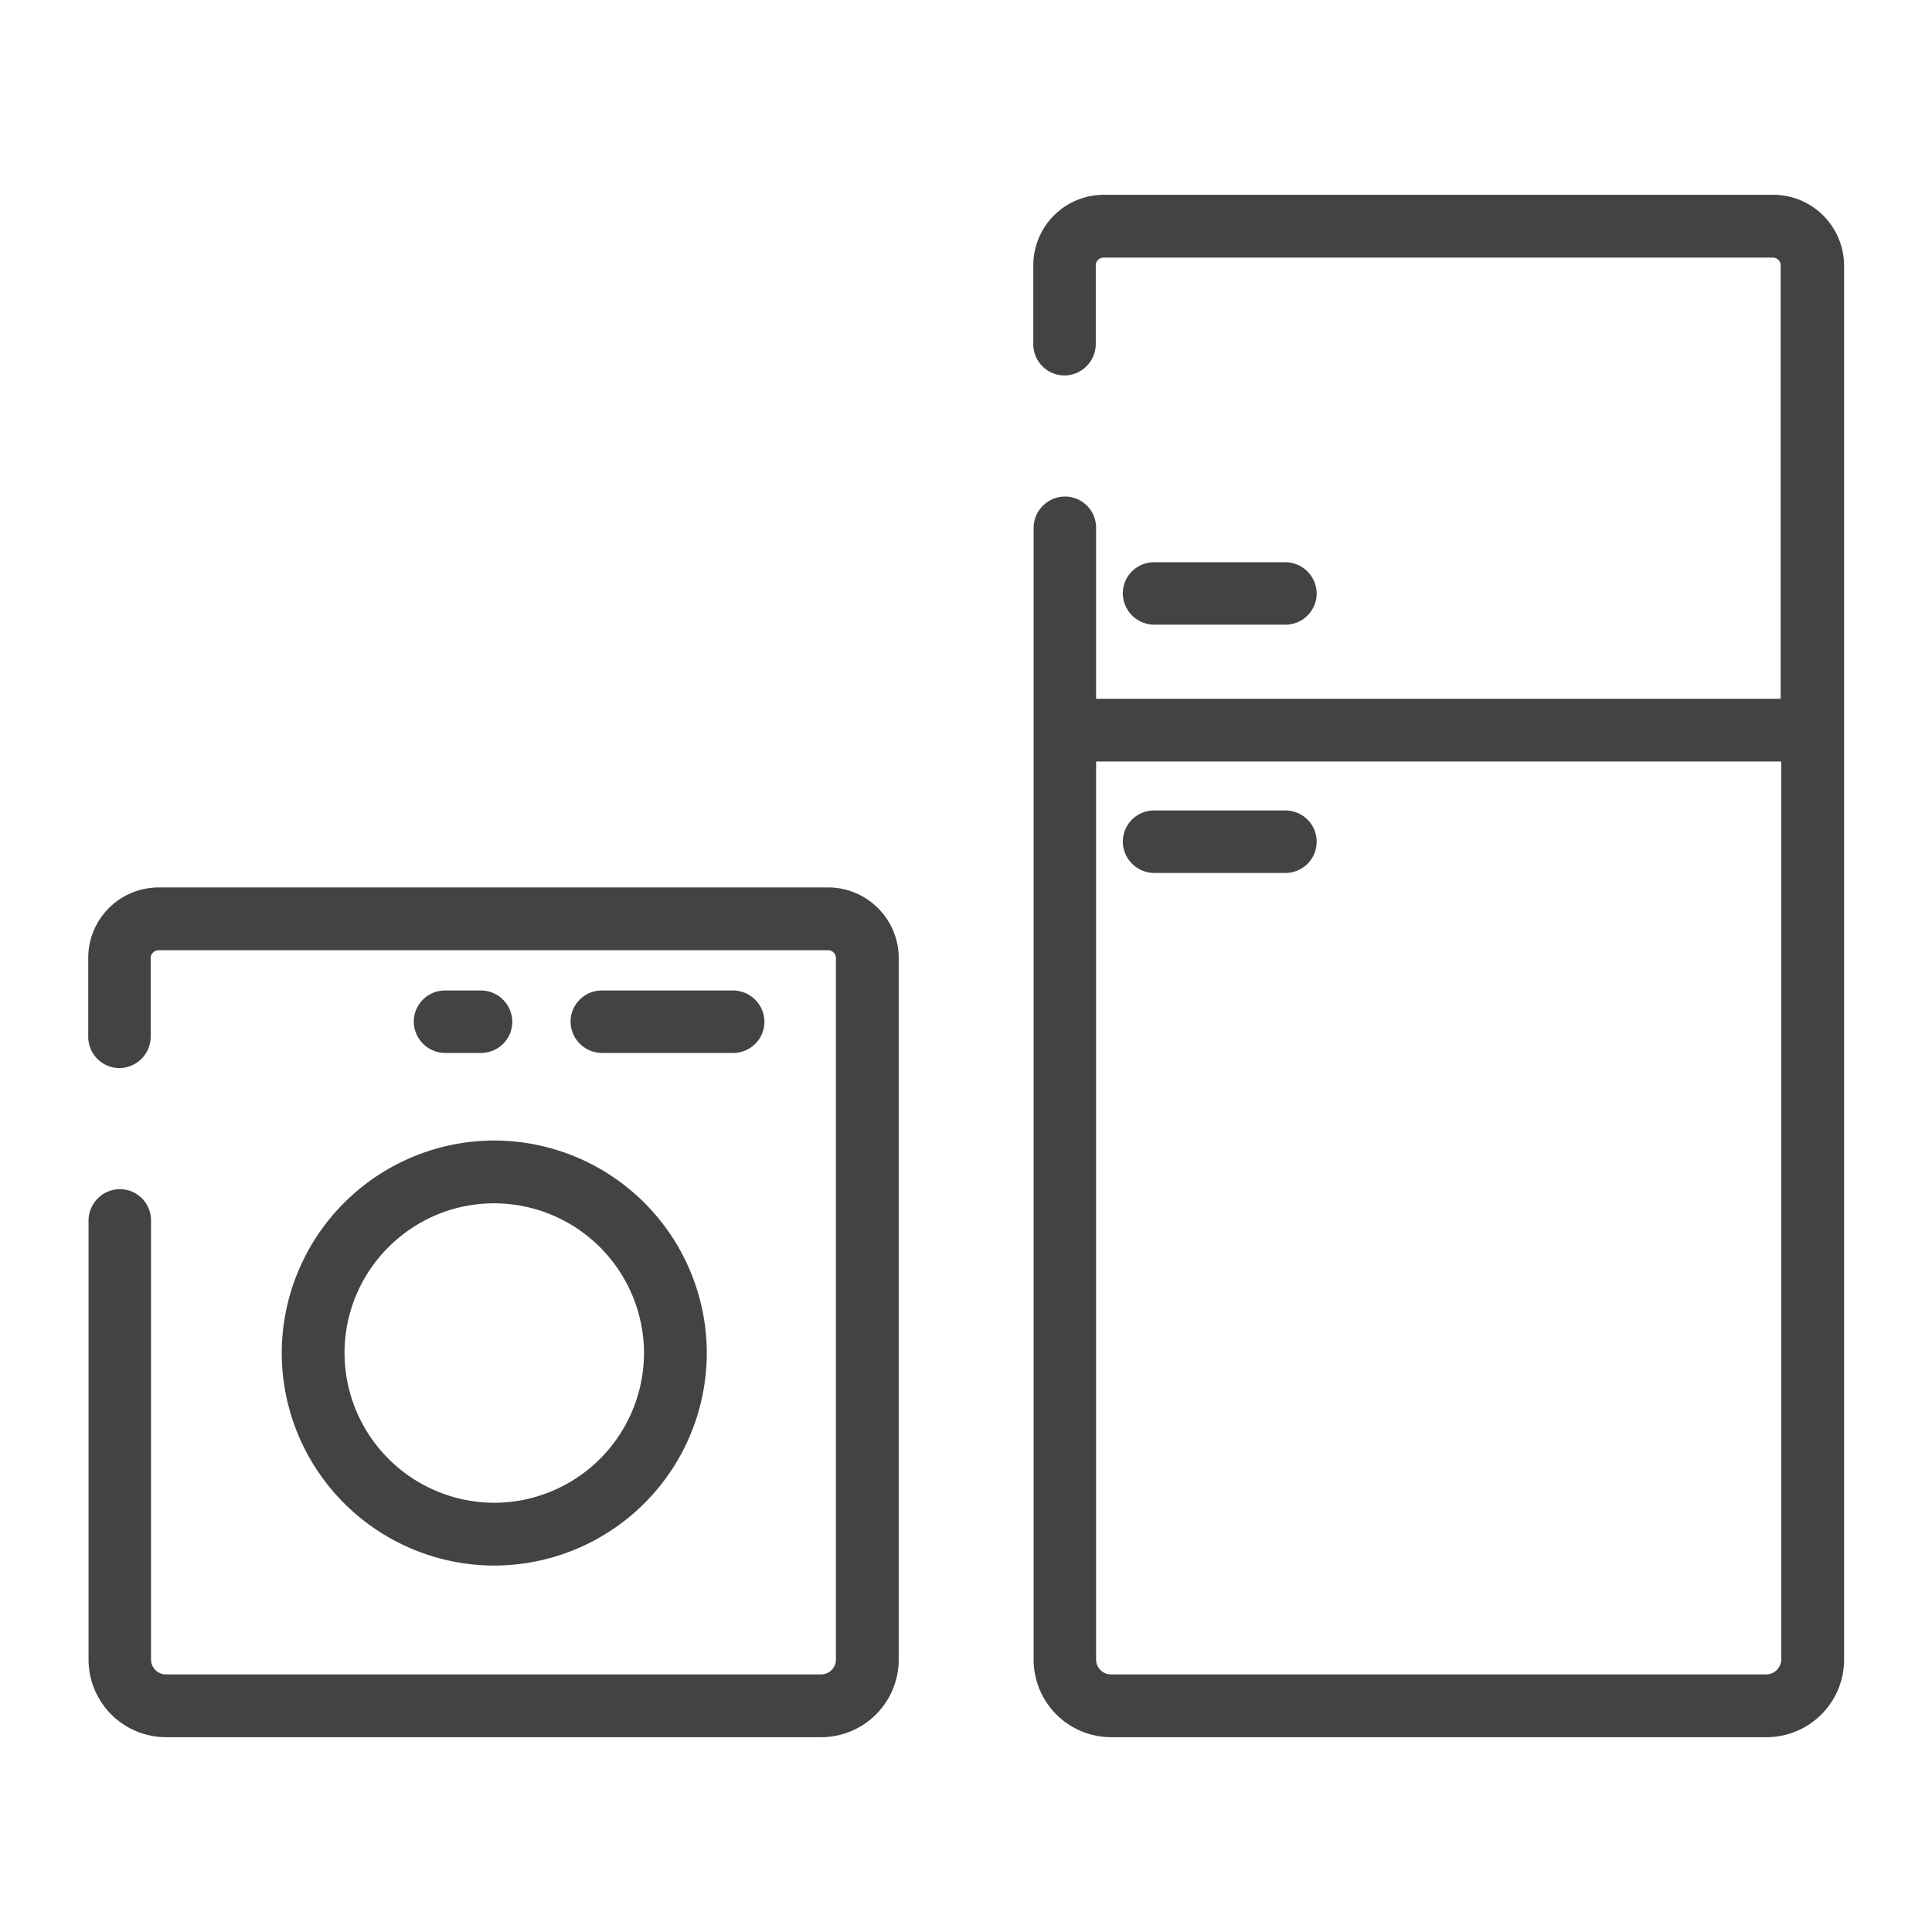
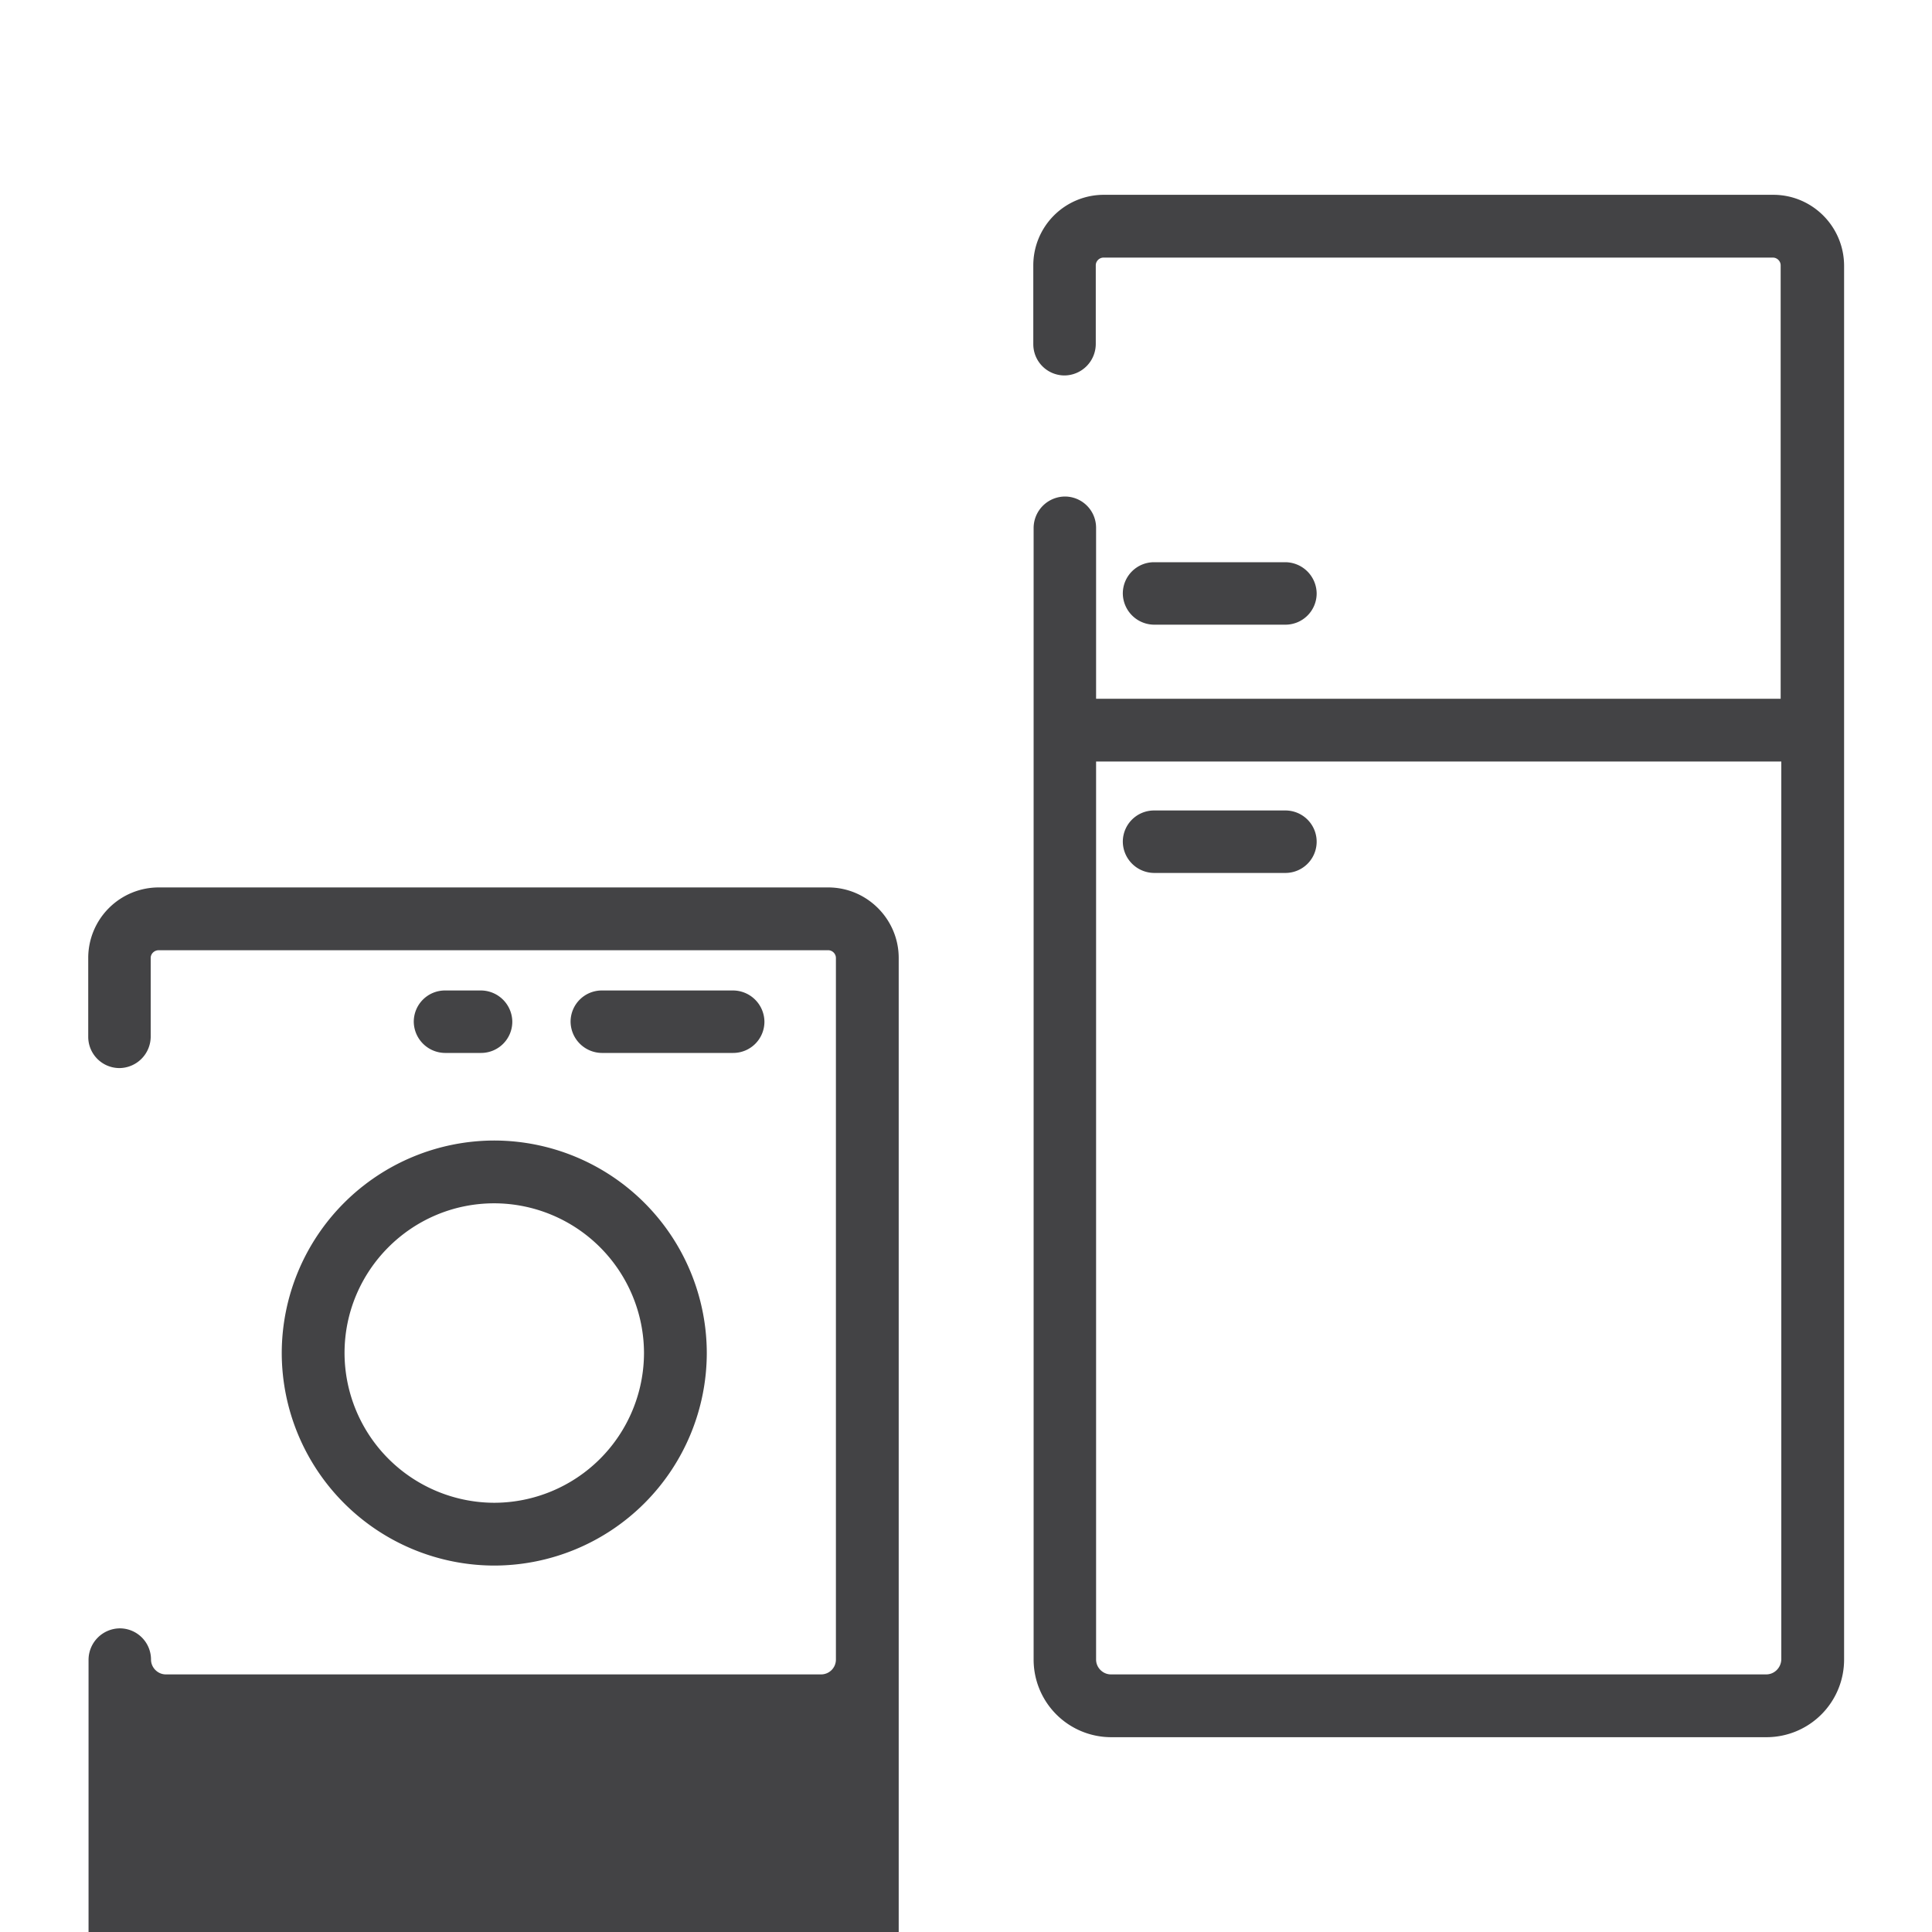
<svg xmlns="http://www.w3.org/2000/svg" viewBox="0 0 60 60" fill="#434345">
-   <path d="M55.07 6.05H34.28a2.19 2.19 0 0 0-2.19 2.19v2.45a.97.97 0 0 0 .97.97.98.98 0 0 0 .97-.97V8.24c0-.13.11-.24.24-.24h20.79c.13 0 .24.11.24.24V21.7H34.04v-5.31a.97.97 0 0 0-.97-.97.98.98 0 0 0-.97.97v35.15a2.41 2.41 0 0 0 2.41 2.41h20.35a2.41 2.41 0 0 0 2.41-2.41V8.24c-.01-1.21-.99-2.19-2.2-2.19zM54.85 52H34.5c-.25 0-.46-.21-.46-.46V23.65h21.28v27.89c-.01.25-.21.46-.47.46zM39.92 19.4a.97.97 0 0 0 .97-.97.98.98 0 0 0-.97-.97h-4.08a.97.97 0 0 0-.97.97.98.98 0 0 0 .97.97h4.08zm0 5.77h-4.08a.97.97 0 0 0-.97.97.98.98 0 0 0 .97.97h4.08a.97.97 0 0 0 0-1.94zm-14.2 2.39H4.93a2.19 2.19 0 0 0-2.19 2.19v2.45a.97.97 0 0 0 .97.97.98.98 0 0 0 .97-.97v-2.45c0-.13.11-.24.25-.24h20.79c.13 0 .24.11.24.24v21.79a.46.46 0 0 1-.46.46H5.15c-.25 0-.46-.21-.46-.46V37.9a.97.97 0 0 0-.97-.97.98.98 0 0 0-.97.97v13.64a2.41 2.41 0 0 0 2.41 2.41H25.5a2.41 2.41 0 0 0 2.41-2.41V29.75c0-1.2-.98-2.19-2.19-2.19zm-2.95 5.14a.97.97 0 0 0 .97-.97.98.98 0 0 0-.97-.97h-4.08a.97.97 0 0 0-.97.97.98.98 0 0 0 .97.97h4.08zm-7.83 0a.97.97 0 0 0 .97-.97.98.98 0 0 0-.97-.97h-1.12a.97.97 0 0 0-.97.97.98.98 0 0 0 .97.97h1.12zm-6.19 9.32a6.61 6.61 0 0 0 6.6 6.6 6.61 6.61 0 0 0 6.6-6.6 6.61 6.61 0 0 0-6.6-6.6 6.61 6.61 0 0 0-6.6 6.6zm6.6-4.65A4.66 4.66 0 0 1 20 42.02a4.66 4.66 0 0 1-4.65 4.65 4.66 4.66 0 0 1-4.65-4.65c0-2.56 2.08-4.65 4.65-4.65z" />
+   <path d="M55.07 6.05H34.28a2.19 2.19 0 0 0-2.19 2.19v2.45a.97.97 0 0 0 .97.97.98.98 0 0 0 .97-.97V8.24c0-.13.11-.24.24-.24h20.79c.13 0 .24.11.24.24V21.7H34.04v-5.31a.97.97 0 0 0-.97-.97.98.98 0 0 0-.97.97v35.15a2.41 2.41 0 0 0 2.41 2.41h20.35a2.41 2.41 0 0 0 2.41-2.41V8.24c-.01-1.21-.99-2.19-2.2-2.19zM54.85 52H34.5c-.25 0-.46-.21-.46-.46V23.65h21.28v27.89c-.01.25-.21.46-.47.46zM39.92 19.4a.97.97 0 0 0 .97-.97.98.98 0 0 0-.97-.97h-4.08a.97.97 0 0 0-.97.97.98.98 0 0 0 .97.97h4.08zm0 5.77h-4.08a.97.97 0 0 0-.97.97.98.98 0 0 0 .97.97h4.08a.97.97 0 0 0 0-1.94zm-14.2 2.39H4.93a2.19 2.19 0 0 0-2.19 2.19v2.45a.97.97 0 0 0 .97.97.98.98 0 0 0 .97-.97v-2.45c0-.13.11-.24.25-.24h20.79c.13 0 .24.11.24.24v21.79a.46.46 0 0 1-.46.46H5.15c-.25 0-.46-.21-.46-.46a.97.97 0 0 0-.97-.97.98.98 0 0 0-.97.97v13.64a2.41 2.41 0 0 0 2.41 2.41H25.5a2.41 2.41 0 0 0 2.41-2.41V29.75c0-1.2-.98-2.19-2.19-2.19zm-2.95 5.14a.97.97 0 0 0 .97-.97.98.98 0 0 0-.97-.97h-4.08a.97.97 0 0 0-.97.97.98.98 0 0 0 .97.97h4.08zm-7.83 0a.97.97 0 0 0 .97-.97.98.98 0 0 0-.97-.97h-1.12a.97.97 0 0 0-.97.97.98.98 0 0 0 .97.97h1.12zm-6.19 9.32a6.61 6.61 0 0 0 6.6 6.6 6.61 6.61 0 0 0 6.6-6.6 6.61 6.61 0 0 0-6.6-6.6 6.61 6.61 0 0 0-6.6 6.6zm6.6-4.65A4.66 4.66 0 0 1 20 42.02a4.66 4.66 0 0 1-4.65 4.65 4.66 4.66 0 0 1-4.65-4.65c0-2.56 2.08-4.65 4.65-4.65z" />
</svg>